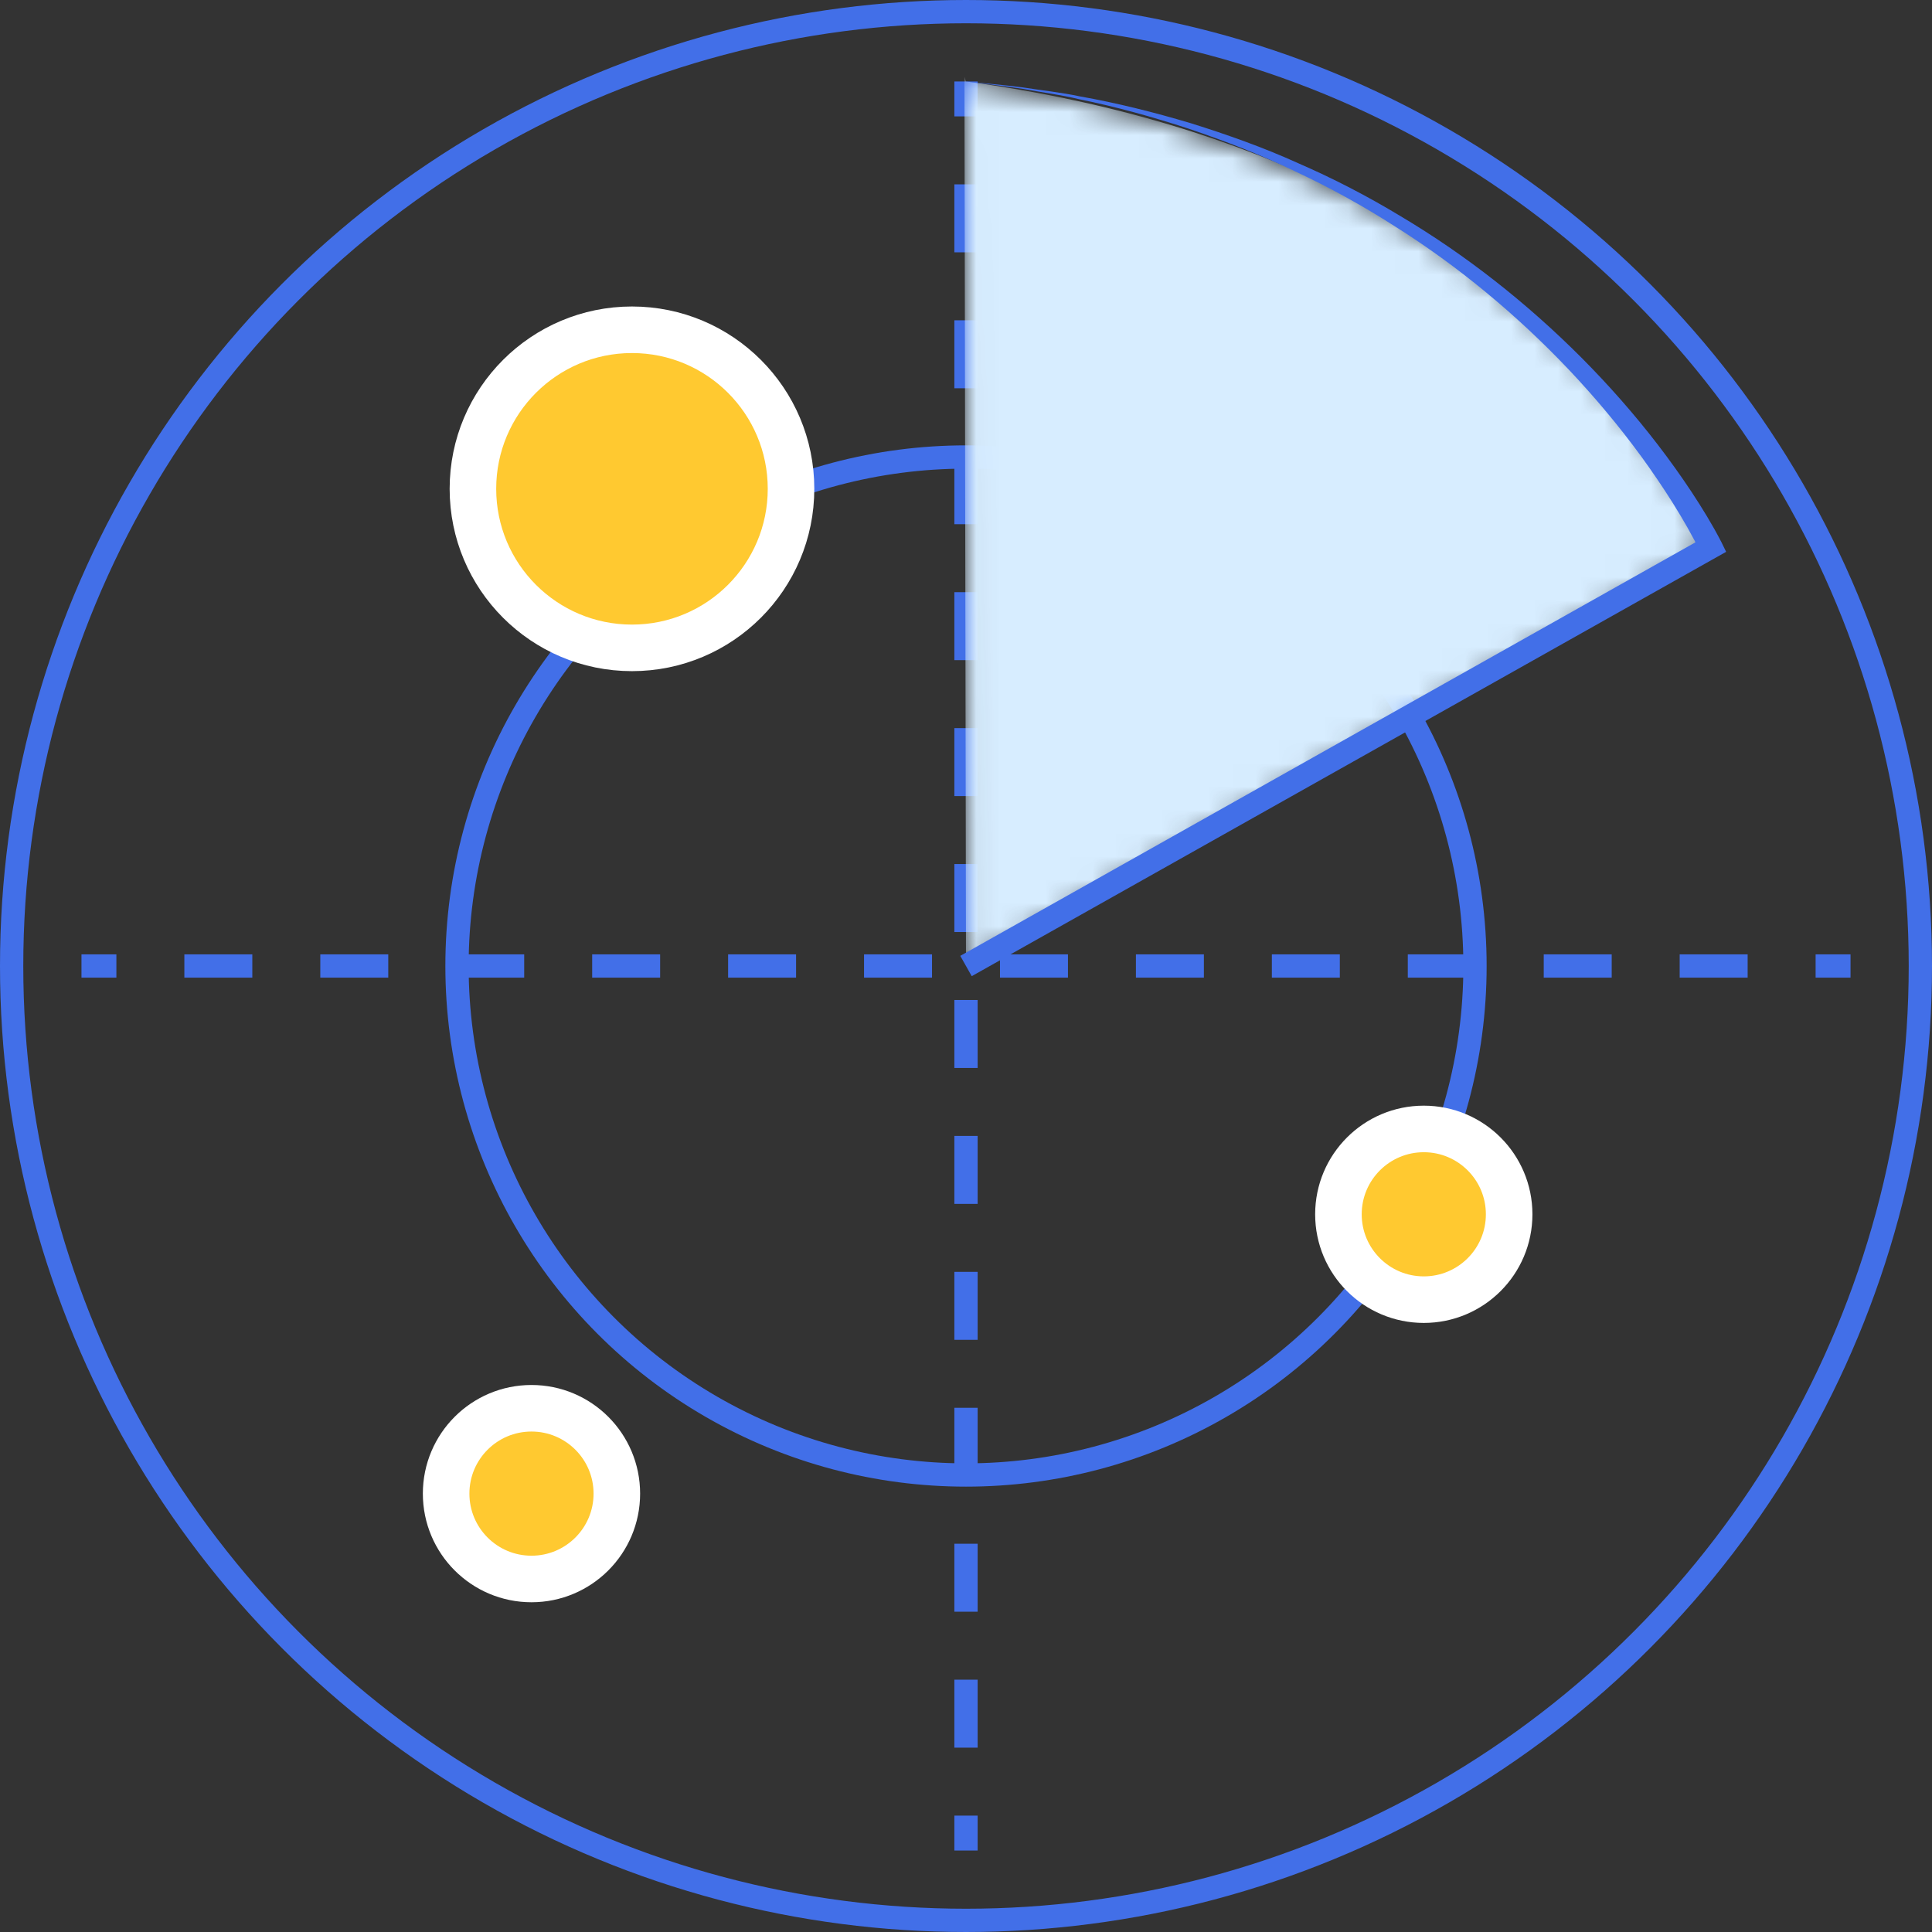
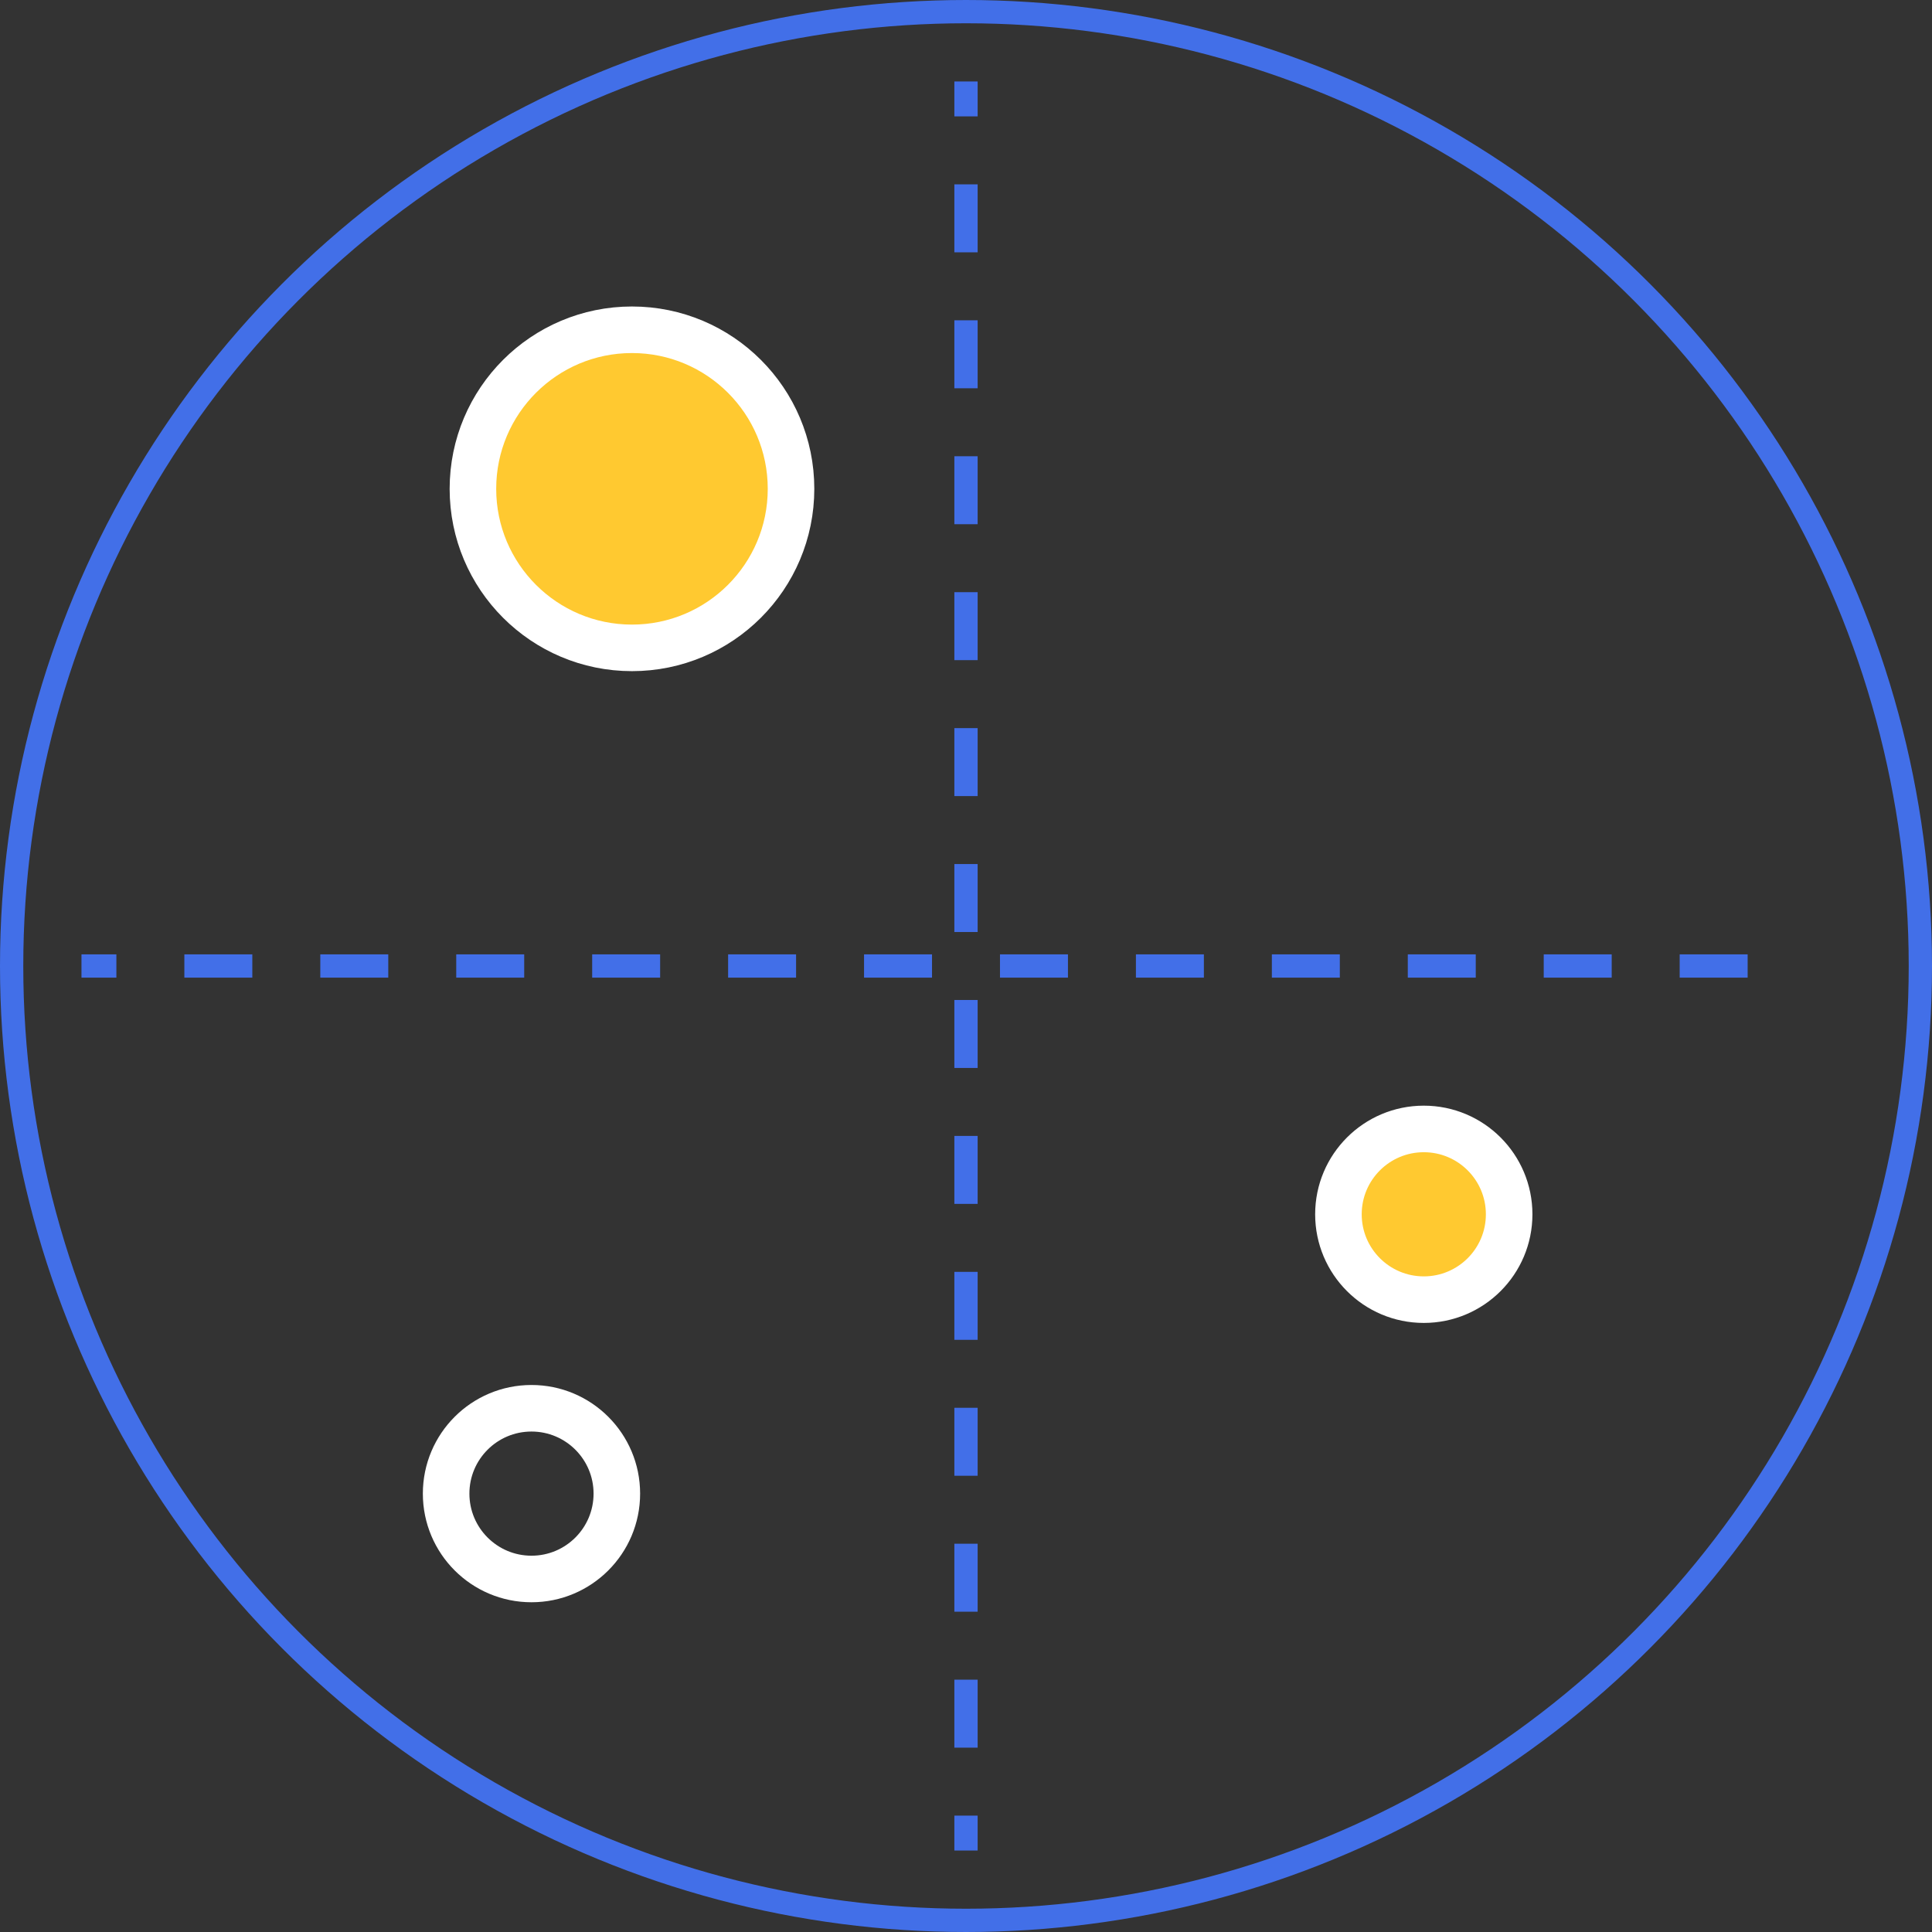
<svg xmlns="http://www.w3.org/2000/svg" xmlns:xlink="http://www.w3.org/1999/xlink" width="83" height="83" viewBox="0 0 83 83">
  <rect x="0" y="0" width="83" height="83" fill="#333333" stroke="none" />
  <defs>
    <path id="a" d="M0 0h83v83H0z" />
  </defs>
  <clipPath id="b">
    <use xlink:href="#a" overflow="visible" />
  </clipPath>
  <g clip-path="url(#b)">
    <defs>
      <path id="c" d="M0 0h83v83H0z" />
    </defs>
    <clipPath id="d">
      <use xlink:href="#c" overflow="visible" />
    </clipPath>
-     <circle clip-path="url(#d)" stroke="#426FE8" stroke-miterlimit="10" cx="41.5" cy="41.5" r="21.867" fill="none" />
    <circle clip-path="url(#d)" stroke="#426FE8" stroke-miterlimit="10" cx="41.5" cy="41.5" r="41" fill="none" />
-     <path clip-path="url(#d)" stroke="#426FE8" stroke-miterlimit="10" fill="none" d="M79.5 41.5H78" />
    <path clip-path="url(#d)" stroke="#426FE8" stroke-miterlimit="10" stroke-dasharray="2.92,2.92" fill="none" d="M75.08 41.5H6.46" />
    <path clip-path="url(#d)" stroke="#426FE8" stroke-miterlimit="10" fill="none" d="M5 41.5H3.5M41.5 3.5V5" />
    <path clip-path="url(#d)" stroke="#426FE8" stroke-miterlimit="10" stroke-dasharray="2.92,2.92" fill="none" d="M41.5 7.92v68.62" />
    <path clip-path="url(#d)" stroke="#426FE8" stroke-miterlimit="10" fill="none" d="M41.5 78v1.5" />
    <path clip-path="url(#d)" fill="#FFC930" d="M33.983 21c0 3.774-3.06 6.833-6.833 6.833s-6.834-3.06-6.834-6.833 3.06-6.833 6.834-6.833 6.833 3.06 6.833 6.833" />
    <circle clip-path="url(#d)" stroke="#fff" stroke-width="2" stroke-miterlimit="10" cx="27.15" cy="21" r="6.833" fill="none" />
-     <path clip-path="url(#d)" fill="#FFC930" d="M26.5 64.167c0 2.024-1.642 3.667-3.667 3.667s-3.666-1.643-3.666-3.667c0-2.025 1.64-3.667 3.666-3.667s3.667 1.642 3.667 3.667" />
    <circle clip-path="url(#d)" stroke="#fff" stroke-width="2" stroke-miterlimit="10" cx="22.833" cy="64.167" r="3.667" fill="none" />
    <path clip-path="url(#d)" fill="#FFC930" d="M64.833 52.167c0 2.024-1.642 3.667-3.667 3.667-2.024 0-3.666-1.643-3.666-3.667 0-2.025 1.642-3.667 3.666-3.667 2.025 0 3.667 1.642 3.667 3.667" />
    <circle clip-path="url(#d)" stroke="#fff" stroke-width="2" stroke-miterlimit="10" cx="61.167" cy="52.167" r="3.667" fill="none" />
  </g>
  <g clip-path="url(#b)">
    <defs>
      <path id="e" d="M41.5 41.5l32-18s-6.392-16.543-32-20l-.067-.2.067 38.2z" />
    </defs>
    <clipPath id="g">
      <use xlink:href="#e" overflow="visible" />
    </clipPath>
    <defs>
      <filter id="f" filterUnits="userSpaceOnUse" x="41.433" y="3.3" width="32.067" height="38.2">
        <feColorMatrix values="1 0 0 0 0 0 1 0 0 0 0 0 1 0 0 0 0 0 1 0" />
      </filter>
    </defs>
    <mask maskUnits="userSpaceOnUse" x="41.433" y="3.3" width="32.067" height="38.2" id="i">
      <g filter="url(#f)">
        <linearGradient id="h" gradientUnits="userSpaceOnUse" y1="83" x2="1" y2="83" gradientTransform="matrix(32.067 0 0 -32.067 41.438 2683.94)">
          <stop offset="0" />
          <stop offset="1" stop-color="#fff" />
        </linearGradient>
-         <path clip-path="url(#g)" fill="url(#h)" d="M41.433 3.3H73.5v38.2H41.433z" />
      </g>
    </mask>
    <linearGradient id="j" gradientUnits="userSpaceOnUse" y1="83" x2="1" y2="83" gradientTransform="matrix(32.067 0 0 -32.067 41.438 2683.939)">
      <stop offset="0" stop-color="#D7EDFF" />
      <stop offset="1" stop-color="#D7EDFF" />
    </linearGradient>
    <path clip-path="url(#g)" mask="url(#i)" fill="url(#j)" d="M41.433 3.3H73.5v38.2H41.433z" />
  </g>
  <g clip-path="url(#b)">
    <defs>
-       <path id="k" d="M0 0h83v83H0z" />
-     </defs>
+       </defs>
    <clipPath id="l">
      <use xlink:href="#k" overflow="visible" />
    </clipPath>
    <path clip-path="url(#l)" fill="#426FE8" d="M41.255 41.064l32-18-.207.65c-.336-.694-.748-1.407-1.172-2.086-.43-.684-.884-1.353-1.36-2.008-.954-1.307-1.997-2.552-3.11-3.73-2.233-2.354-4.75-4.45-7.507-6.183-1.37-.878-2.802-1.665-4.278-2.354-1.468-.71-2.994-1.296-4.54-1.82-1.552-.508-3.13-.948-4.732-1.273-.796-.193-1.608-.294-2.413-.443-.81-.127-1.625-.21-2.437-.317.813.086 1.632.148 2.444.255.81.13 1.627.21 2.43.382 1.615.286 3.21.686 4.783 1.156 1.566.49 3.12 1.04 4.62 1.72 1.508.656 2.974 1.415 4.384 2.268 2.836 1.685 5.447 3.747 7.783 6.087 1.166 1.173 2.263 2.416 3.273 3.73.504.657.987 1.33 1.447 2.024.46.7.89 1.394 1.288 2.165l.205.42-.41.23-32 18-.49-.87z" />
  </g>
</svg>